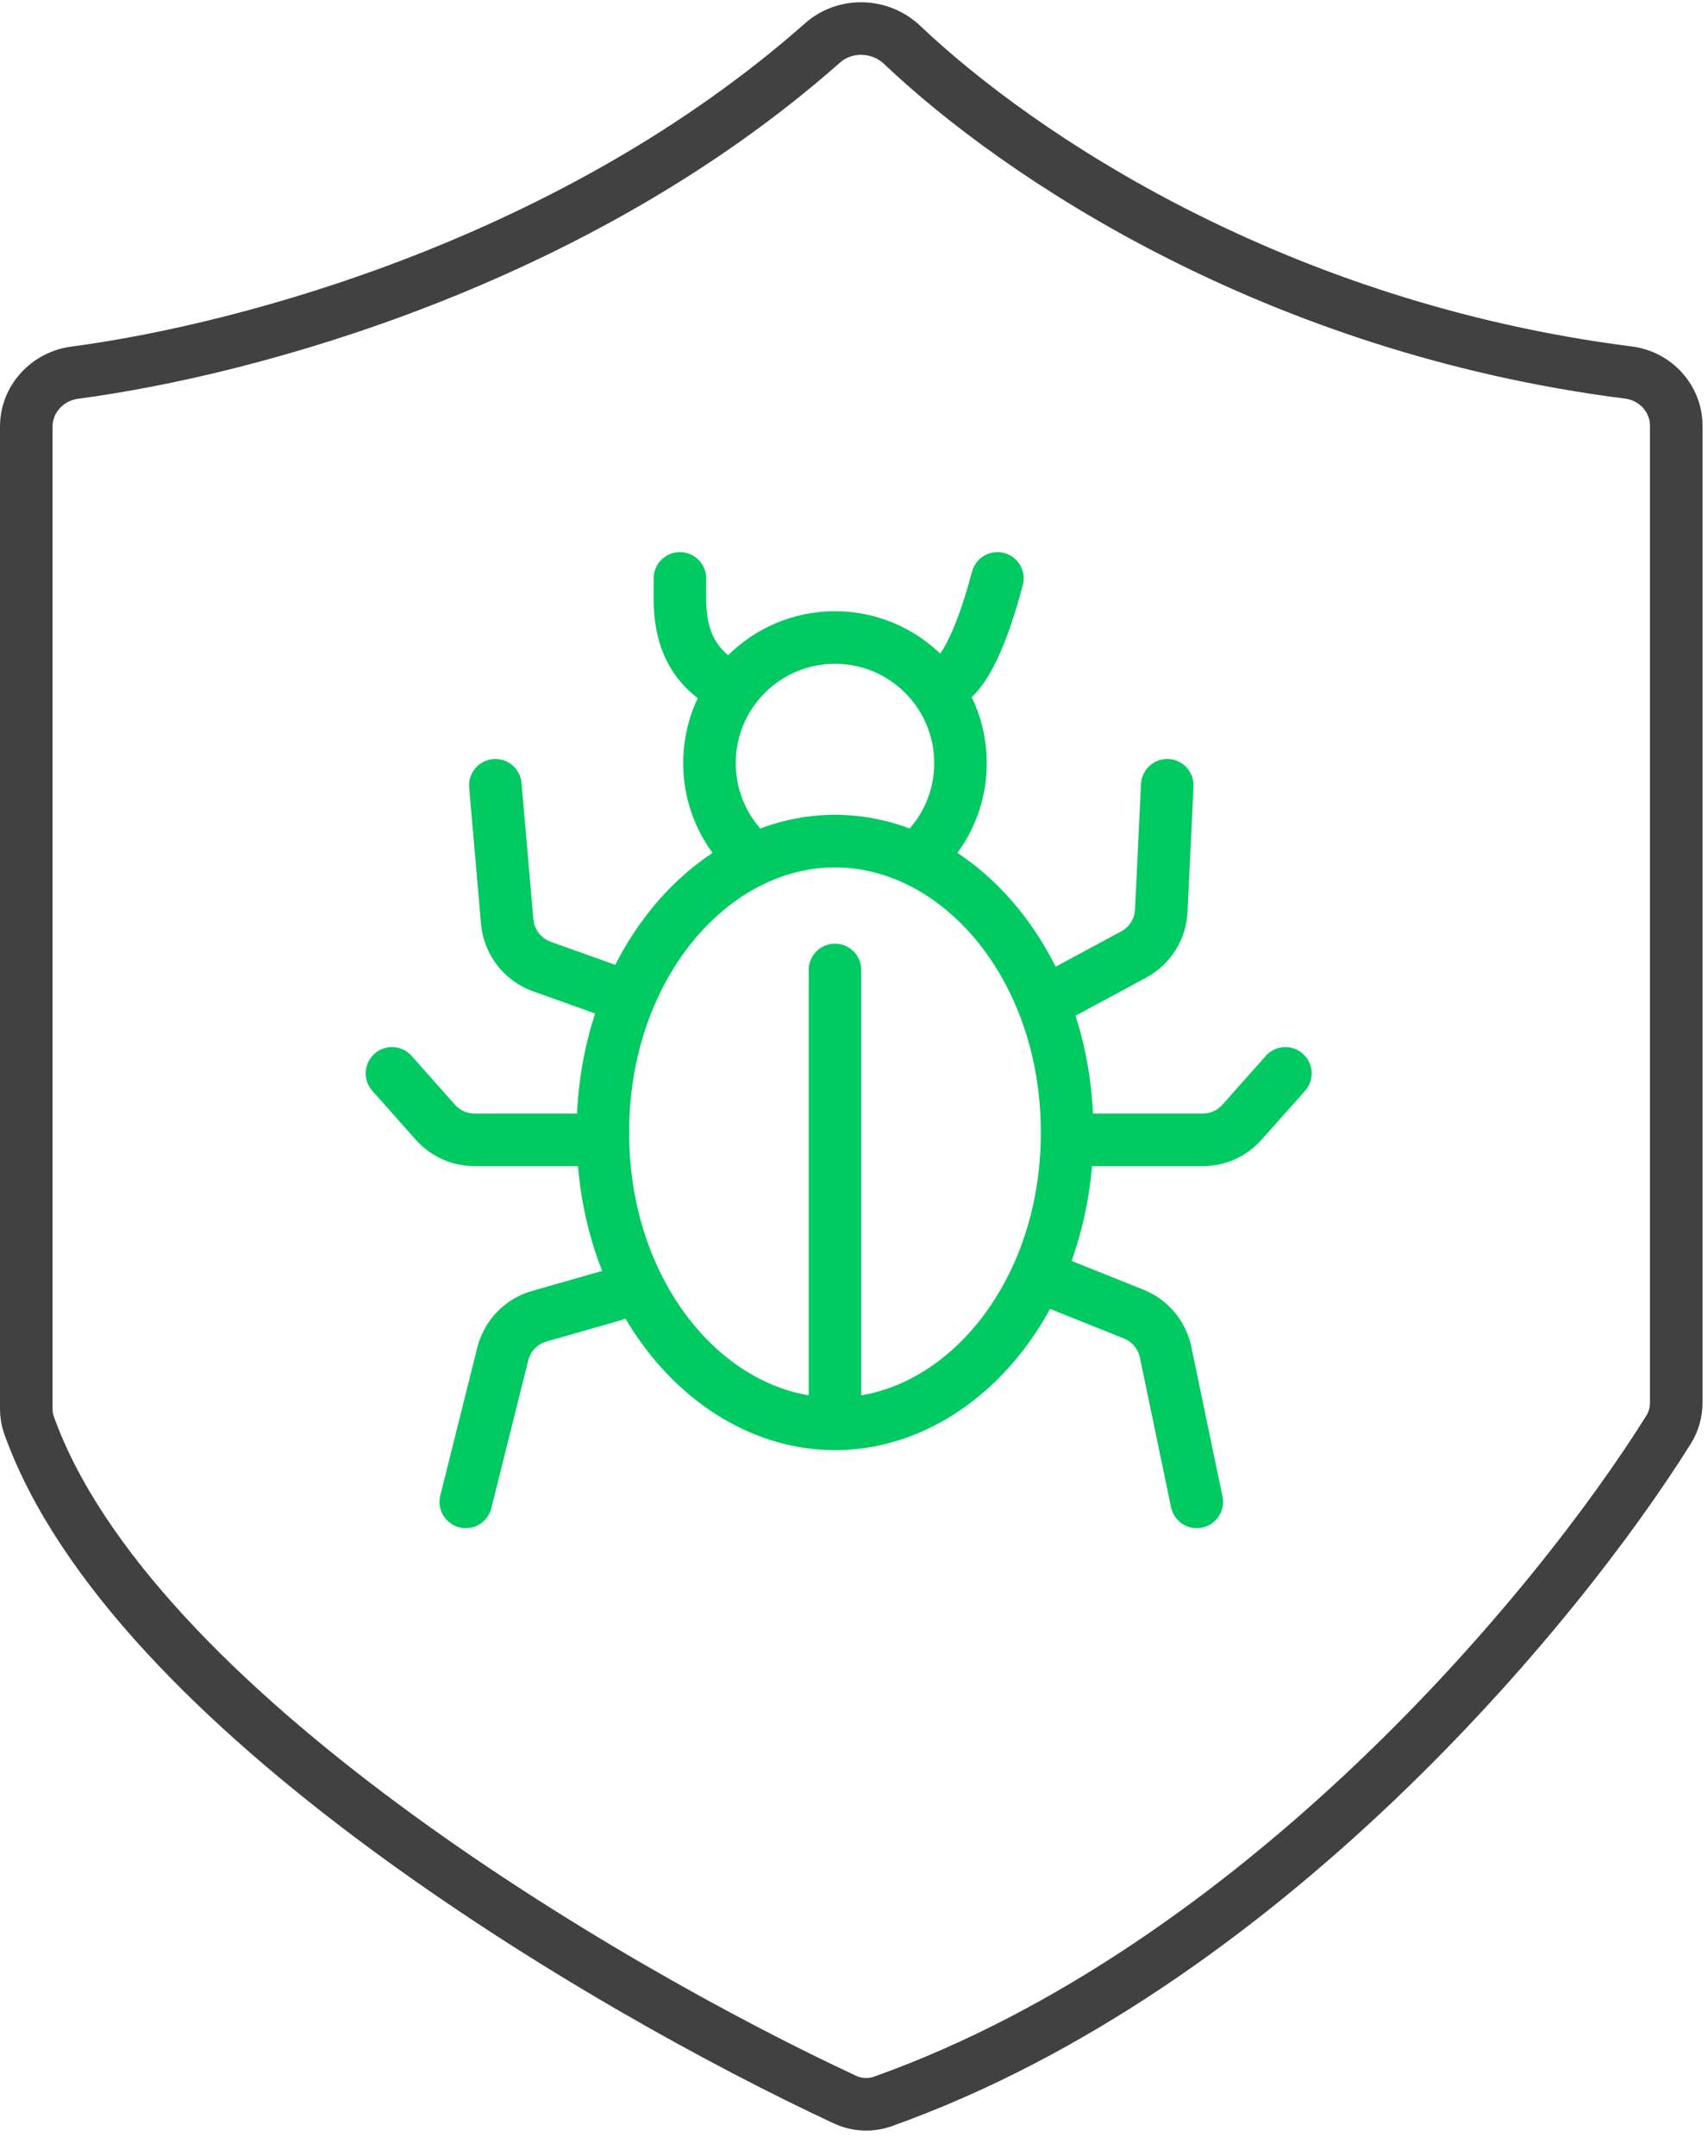
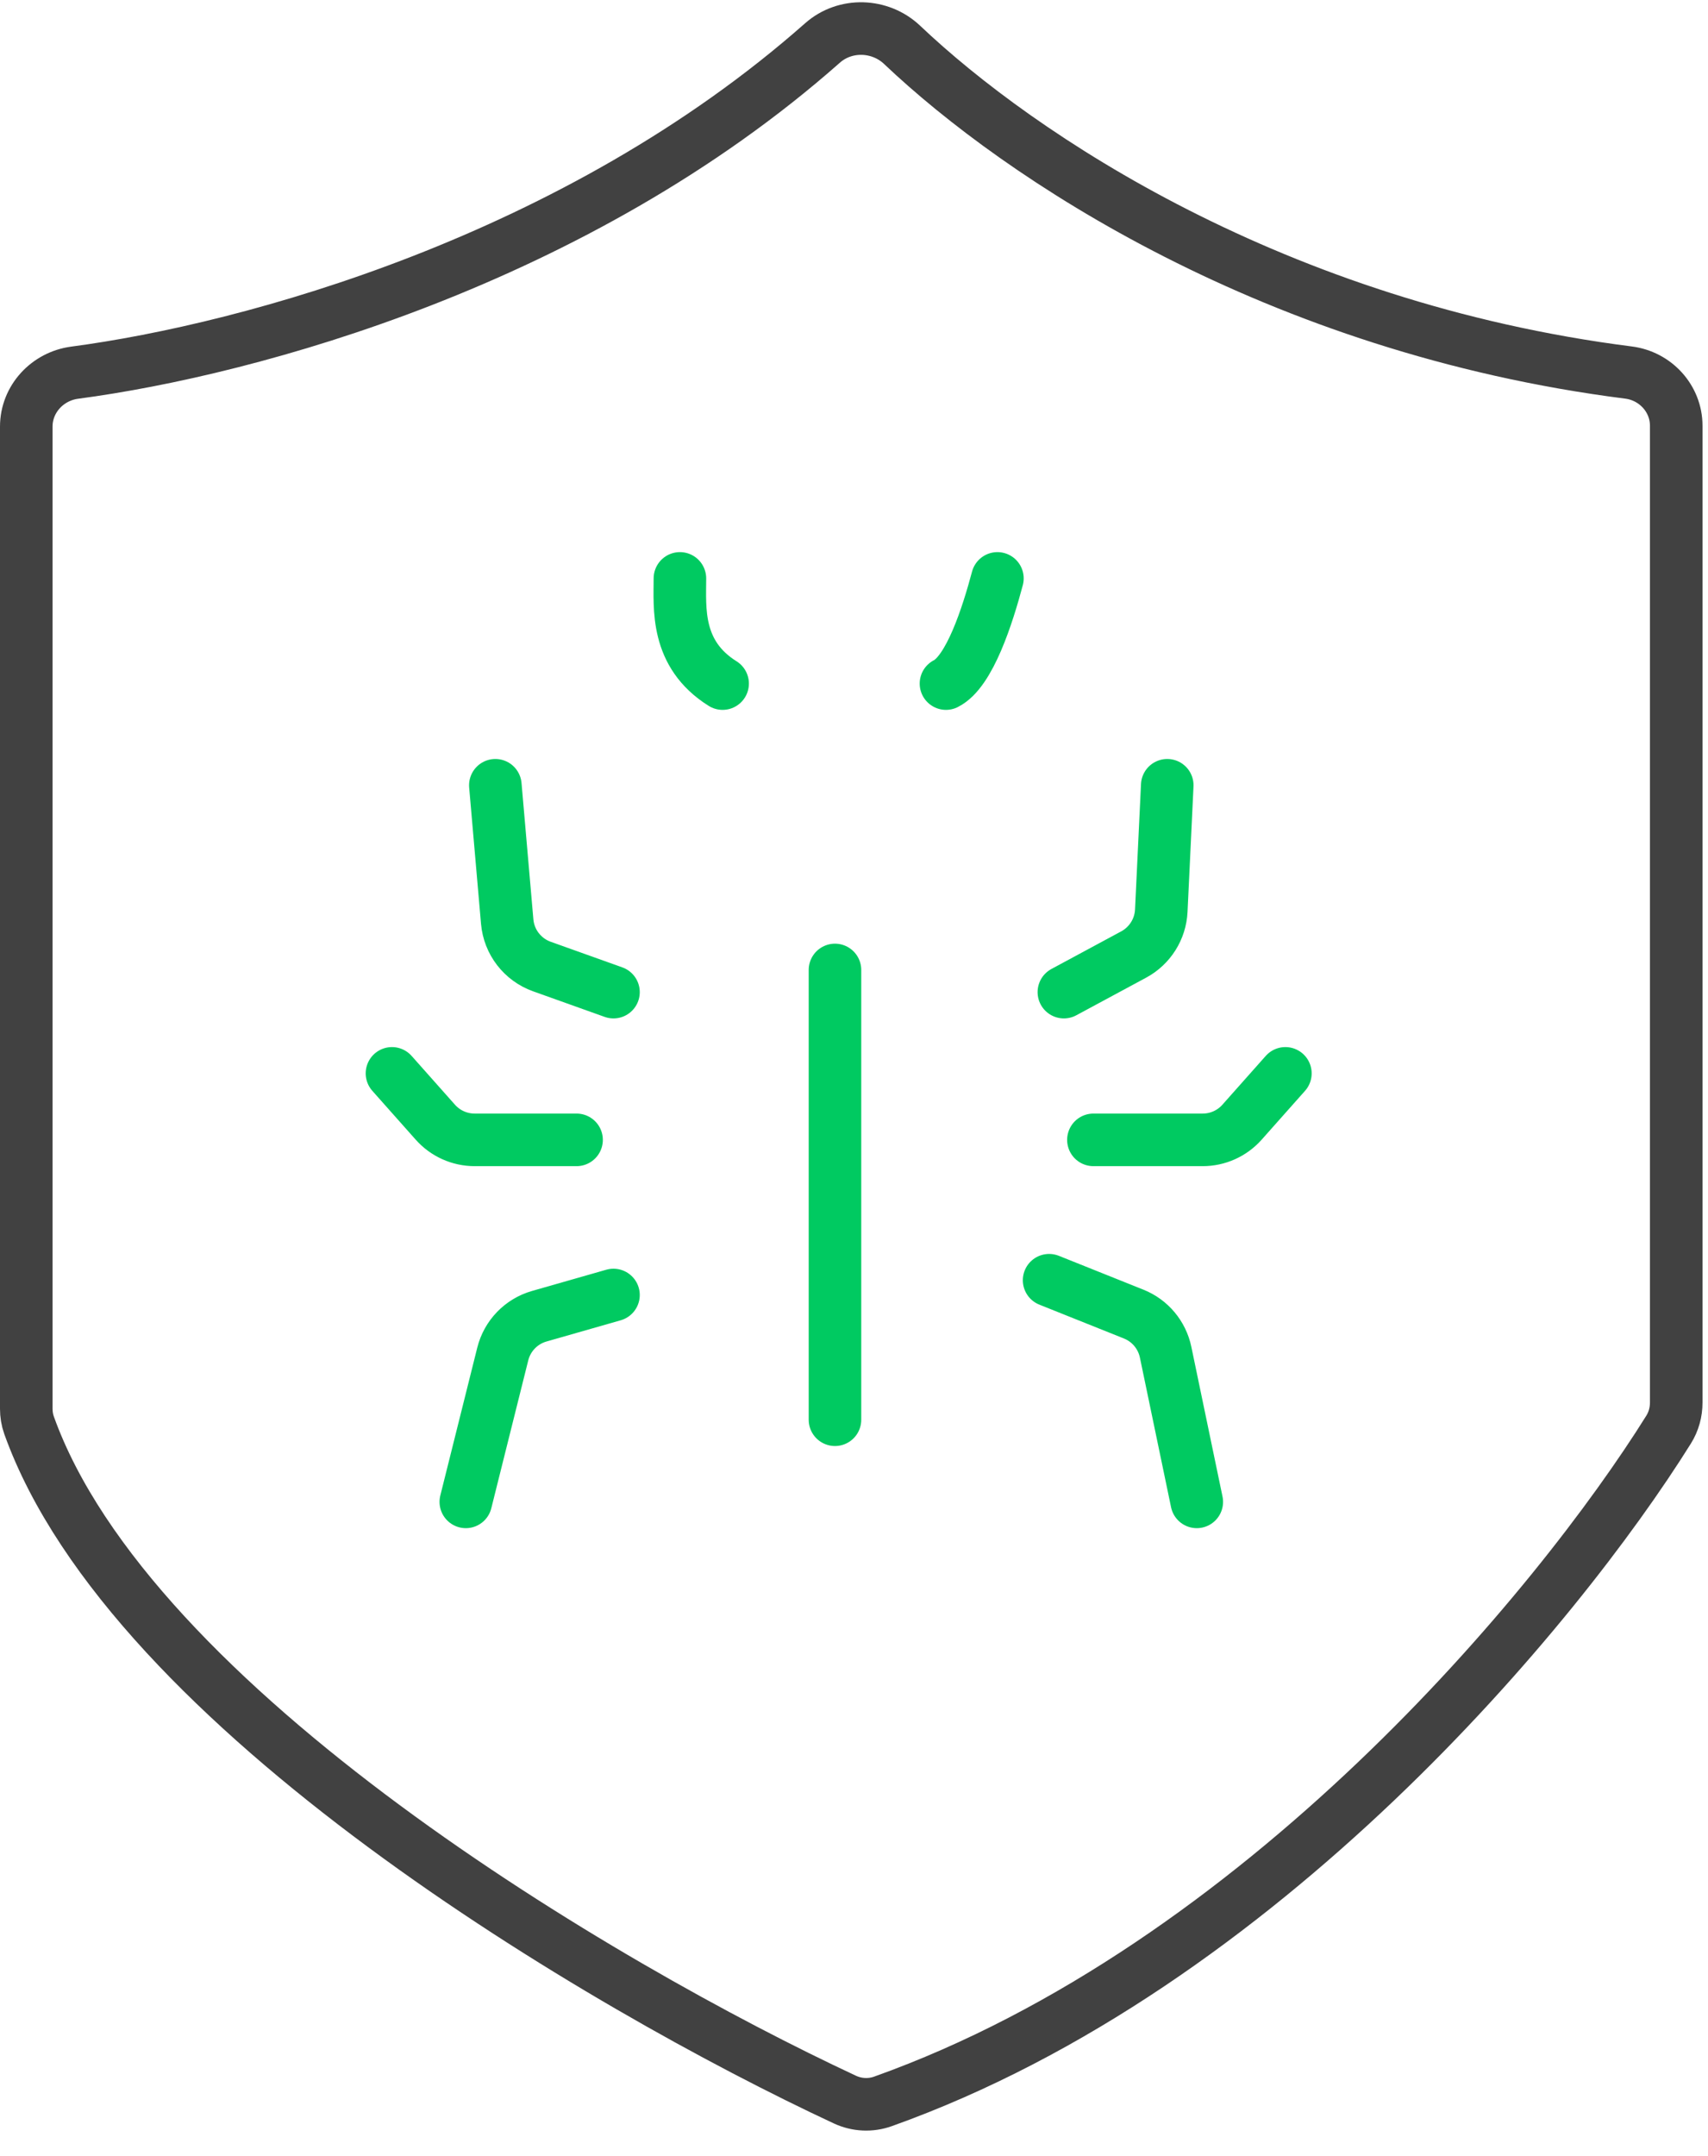
<svg xmlns="http://www.w3.org/2000/svg" width="65" height="82" viewBox="0 0 65 82" fill="none">
  <path d="M31.303 1.633C21.933 9.91 9.519 13.292 2.843 14.175C1.805 14.312 1 15.179 1 16.226V53.579C1 53.794 1.033 54.005 1.105 54.208C4.965 64.983 22.922 75.557 32.153 79.858C32.61 80.07 33.127 80.097 33.602 79.927C47.975 74.804 59.289 61.118 63.502 54.374C63.695 54.064 63.791 53.711 63.791 53.346V16.193C63.791 15.16 63 14.3 61.975 14.17C48.532 12.461 38.784 5.931 34.334 1.709C33.498 0.915 32.167 0.87 31.303 1.633Z" stroke="#414141" stroke-width="2" />
-   <path d="M40.611 43.074C40.611 49.397 36.473 54.157 31.776 54.157C27.08 54.157 22.942 49.397 22.942 43.074C22.942 36.751 27.08 31.992 31.776 31.992C36.473 31.992 40.611 36.751 40.611 43.074Z" stroke="#00CA61" stroke-width="2" stroke-linecap="round" stroke-linejoin="round" />
  <path d="M18.851 29.868L19.302 35.052C19.369 35.831 19.885 36.499 20.621 36.762L23.347 37.736M44.421 29.868L44.194 34.639C44.16 35.34 43.762 35.972 43.144 36.305L40.487 37.736M48.917 40.826L47.266 42.684C46.886 43.111 46.342 43.355 45.771 43.355H41.611M45.545 57.124L44.359 51.431C44.222 50.775 43.766 50.23 43.144 49.982L39.925 48.694M23.347 49.256L20.523 50.063C19.836 50.259 19.306 50.807 19.133 51.501L17.727 57.124M21.942 43.355H18.063C17.492 43.355 16.948 43.111 16.568 42.684L14.917 40.826M31.776 36.893V54M25.875 22C25.875 23.124 25.702 24.876 27.5 26M37.958 22C37.584 23.405 36.899 25.55 36 26" stroke="#00CA61" stroke-width="2" stroke-linecap="round" stroke-linejoin="round" />
-   <path d="M28.123 32.103C27.422 31.272 27 30.198 27 29.025C27 26.387 29.138 24.248 31.776 24.248C34.415 24.248 36.553 26.387 36.553 29.025C36.553 30.198 36.131 31.272 35.429 32.103" stroke="#00CA61" stroke-width="2" stroke-linecap="round" stroke-linejoin="round" />
</svg>